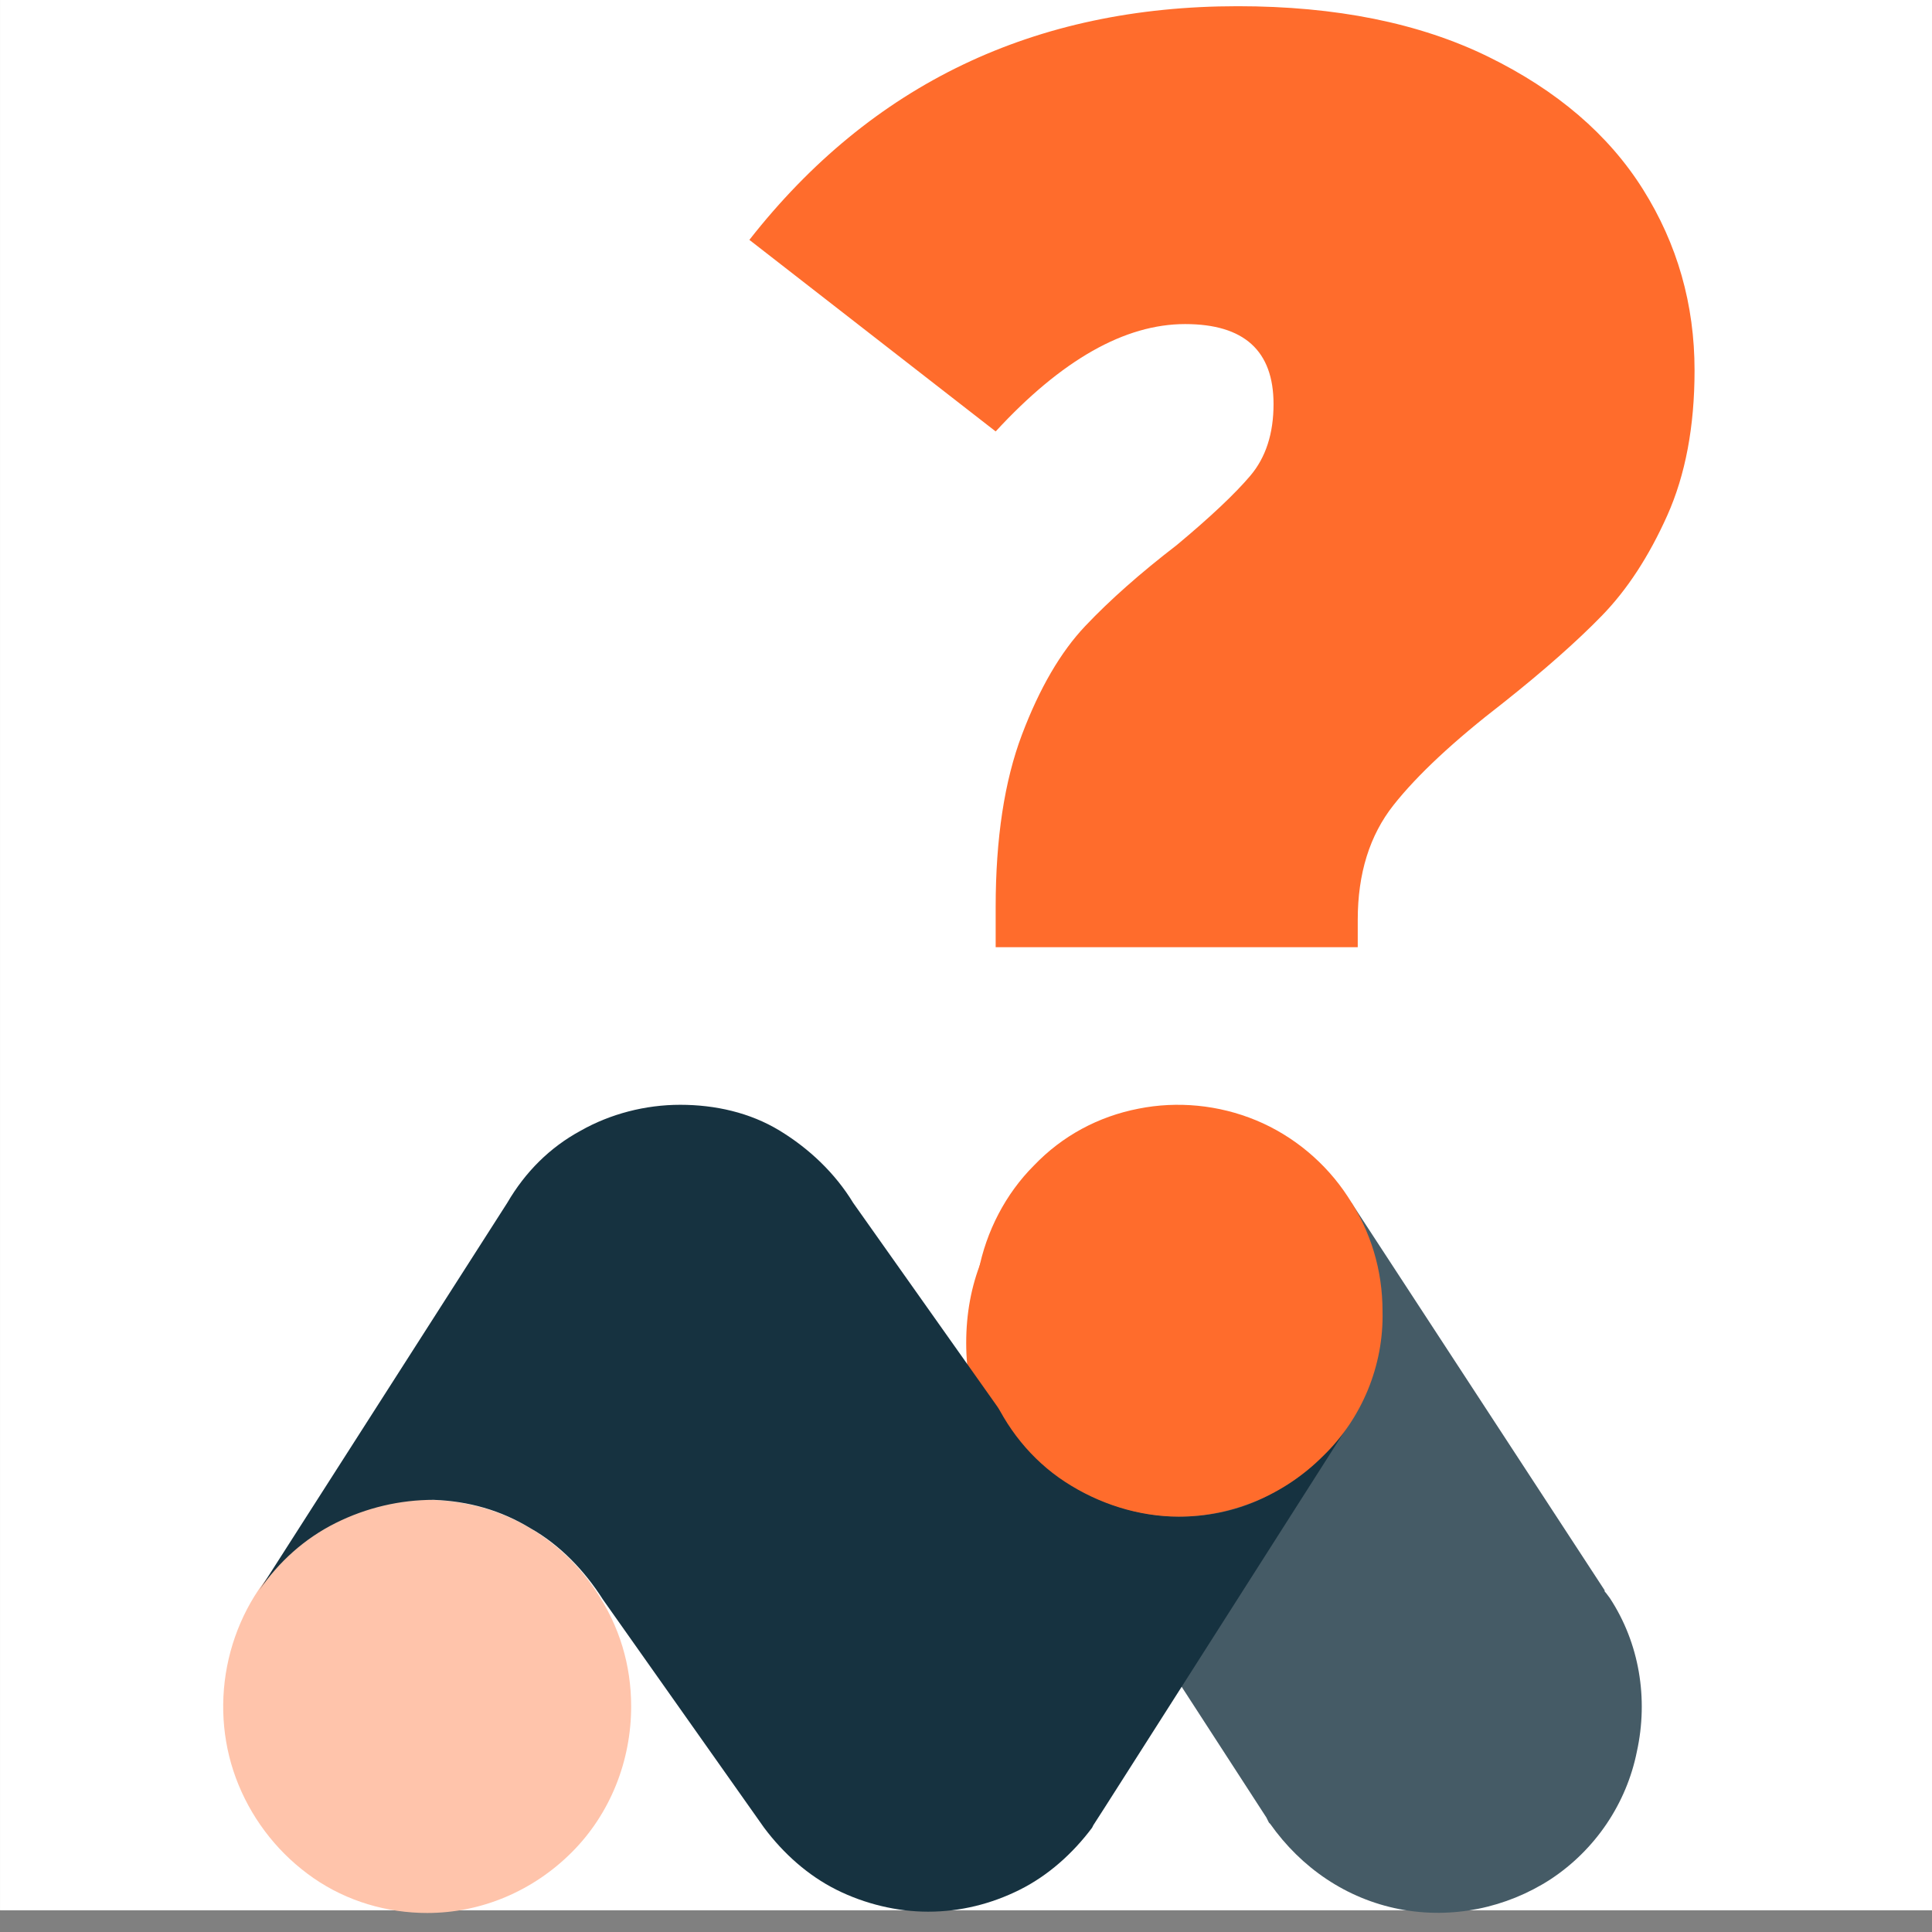
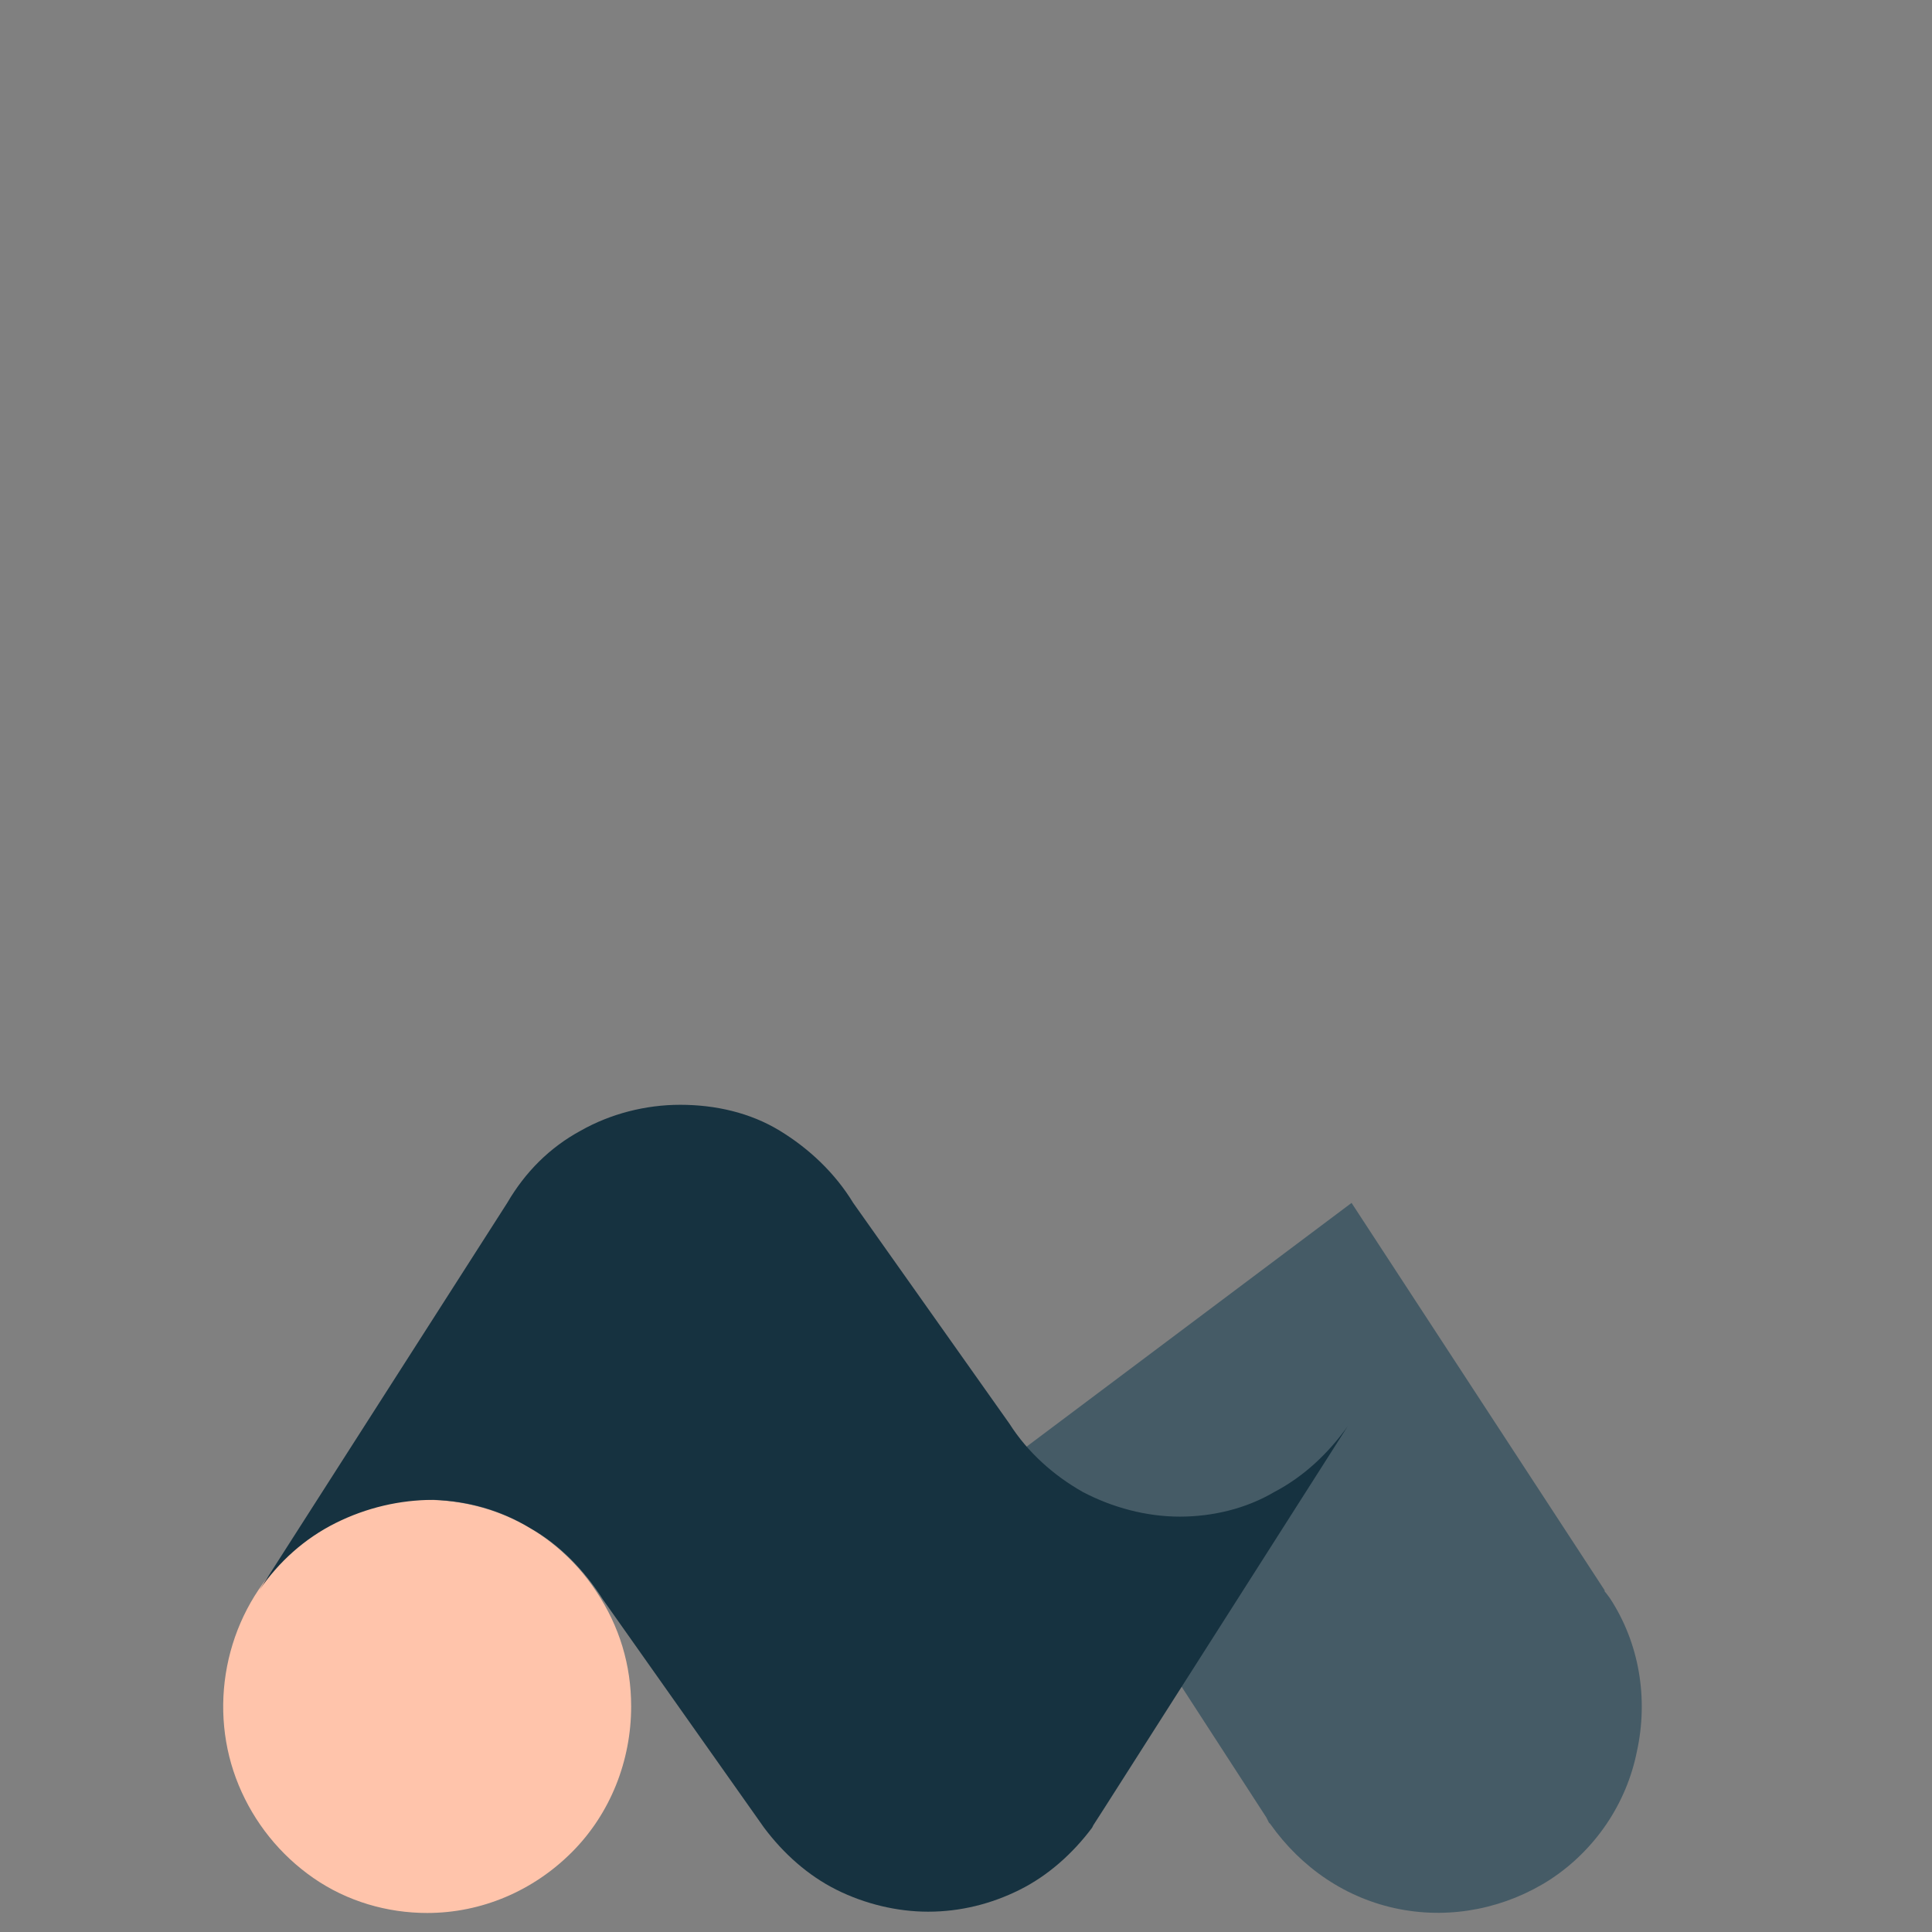
<svg xmlns="http://www.w3.org/2000/svg" width="100%" height="100%" viewBox="0 0 150 150" version="1.1" xml:space="preserve" style="fill-rule:evenodd;clip-rule:evenodd;stroke-linejoin:round;stroke-miterlimit:2;">
  <rect x="0" y="0" width="150" height="150" fill="#808080" stroke="none" />
  <g transform="matrix(1,0,0,1,-985.865,-2831.09)">
    <g transform="matrix(1,0,0,1,7.322,-0.561)">
      <g transform="matrix(0.982,0,0,1.063,629.091,-865.422)">
-         <rect x="355.865" y="3476.43" width="152.753" height="141.048" style="fill:white;" />
-         <path d="M508.618,3476.43L355.865,3476.43L355.865,3617.47L508.618,3617.47L508.618,3476.43ZM507.58,3477.38L507.58,3616.51C507.58,3616.51 356.904,3616.51 356.904,3616.51C356.904,3616.51 356.904,3477.38 356.904,3477.38L507.58,3477.38Z" style="fill:white;" />
-       </g>
+         </g>
    </g>
    <g transform="matrix(1,0,0,1,7.322,-0.561)">
      <g transform="matrix(1.208,0,0,1.208,28.804,-881.453)">
        <g transform="matrix(0.448,0,0,0.448,474.43,2925.93)">
-           <path d="M873.504,330.872C887.597,330.872 899.576,333.288 909.442,338.12C919.307,342.952 926.706,349.294 931.639,357.146C936.571,364.998 939.038,373.655 939.038,383.118C939.038,391.171 937.729,398.117 935.112,403.956C932.494,409.795 929.374,414.576 925.75,418.301C922.126,422.026 917.394,426.203 911.556,430.834C904.509,436.27 899.274,441.152 895.852,445.481C892.429,449.81 890.718,455.296 890.718,461.94L890.718,465.866L838.774,465.866L838.774,460.128C838.774,450.263 840.032,442.008 842.549,435.364C845.065,428.72 848.085,423.536 851.609,419.811C855.132,416.086 859.511,412.211 864.746,408.184C869.578,404.157 873.101,400.835 875.316,398.218C877.53,395.601 878.638,392.178 878.638,387.95C878.638,380.299 874.41,376.474 865.954,376.474C857.296,376.474 848.236,381.608 838.774,391.876L803.44,364.394C820.956,342.046 844.31,330.872 873.504,330.872Z" style="fill:rgb(255,108,44);fill-rule:nonzero;" />
-         </g>
+           </g>
        <g transform="matrix(0.448,0,0,0.448,474.43,2925.93)">
-           <path d="M865.048,491.838C873.705,491.838 880.903,494.858 886.641,500.898C892.379,506.938 895.248,514.186 895.248,522.642C895.248,530.897 892.379,538.044 886.641,544.084C880.903,550.124 873.705,553.144 865.048,553.144C856.39,553.144 849.142,550.124 843.304,544.084C837.465,538.044 834.546,530.897 834.546,522.642C834.546,514.186 837.465,506.938 843.304,500.898C849.142,494.858 856.39,491.838 865.048,491.838Z" style="fill:rgb(255,108,44);fill-rule:nonzero;" />
-         </g>
+           </g>
      </g>
    </g>
    <g transform="matrix(1,0,0,1,7.322,-0.561)">
      <g transform="matrix(0.527,0,0,0.527,725.145,1297.03)">
        <g transform="matrix(1.902,0,0,1.902,372.774,2706.72)">
          <path d="M105.7,240.1C105.7,236.9 104.8,233.9 103,231.2C101.3,228.6 98.8,226.5 95.9,225.3C93,224.1 89.8,223.8 86.8,224.4C83.7,225 80.9,226.5 78.7,228.8C76.5,231 75,233.9 74.4,237C73.8,240.1 74.1,243.3 75.3,246.2C76.5,249.1 78.5,251.6 81.1,253.4C83.7,255.2 86.8,256.1 89.9,256.1C94.1,256.1 98.1,254.4 101.1,251.4C104.1,248.4 105.7,244.3 105.7,240.1" style="fill:rgb(255,196,171);fill-rule:nonzero;" />
        </g>
        <g transform="matrix(1.902,0,0,1.902,372.774,2706.72)">
          <path d="M181.5,231.7L181.2,231.3C181.1,231.2 181.1,231.2 181.1,231.1L161.5,201.1L136.3,220L154.9,248.7L155.1,249.1L155.2,249.2C157.6,252.6 161.1,255 165.2,255.8C169.3,256.6 173.5,255.7 176.9,253.5C180.4,251.2 182.8,247.6 183.6,243.6C184.5,239.5 183.8,235.2 181.5,231.7" style="fill:rgb(69,91,102);fill-rule:nonzero;" />
        </g>
        <g transform="matrix(1.902,0,0,1.902,372.774,2706.72)">
          <path d="M148.2,225.4C145.6,225.4 143,224.7 140.7,223.5C138.4,222.2 136.4,220.4 135,218.2L122.9,201.1C121.5,198.8 119.5,196.9 117.2,195.5C114.9,194.1 112.2,193.5 109.5,193.5C106.8,193.5 104.1,194.2 101.8,195.5C99.4,196.8 97.5,198.7 96.1,201.1L76.9,231.1C78.4,228.9 80.4,227.1 82.8,225.9C85.2,224.7 87.8,224.1 90.4,224.1C93.1,224.2 95.6,224.9 97.9,226.3C100.2,227.6 102.1,229.6 103.5,231.8L116,249.5C117.5,251.5 119.4,253.2 121.6,254.3C123.8,255.4 126.3,256 128.7,256C131.2,256 133.6,255.4 135.8,254.3C138,253.2 139.9,251.5 141.4,249.5L141.5,249.3L142.4,247.9L161.2,218.4C159.7,220.5 157.8,222.3 155.5,223.5C153.3,224.8 150.7,225.4 148.2,225.4ZM76.4,231.8L76.7,231.2L76.4,231.8Z" style="fill:rgb(22,50,64);fill-rule:nonzero;" />
        </g>
        <g transform="matrix(1.902,0,0,1.902,372.774,2706.72)">
-           <path d="M163.9,209.5C163.9,206.3 163,203.3 161.2,200.6C159.5,198 157,195.9 154.1,194.7C151.2,193.5 148,193.2 145,193.8C141.9,194.4 139.1,195.9 136.9,198.2C134.7,200.4 133.2,203.3 132.6,206.4C132,209.5 132.3,212.7 133.5,215.6C134.7,218.5 136.7,221 139.3,222.7C141.9,224.4 145,225.4 148.1,225.4C152.3,225.4 156.3,223.7 159.3,220.7C162.3,217.8 164,213.7 163.9,209.5" style="fill:rgb(255,108,44);fill-rule:nonzero;" />
-         </g>
+           </g>
      </g>
    </g>
  </g>
</svg>